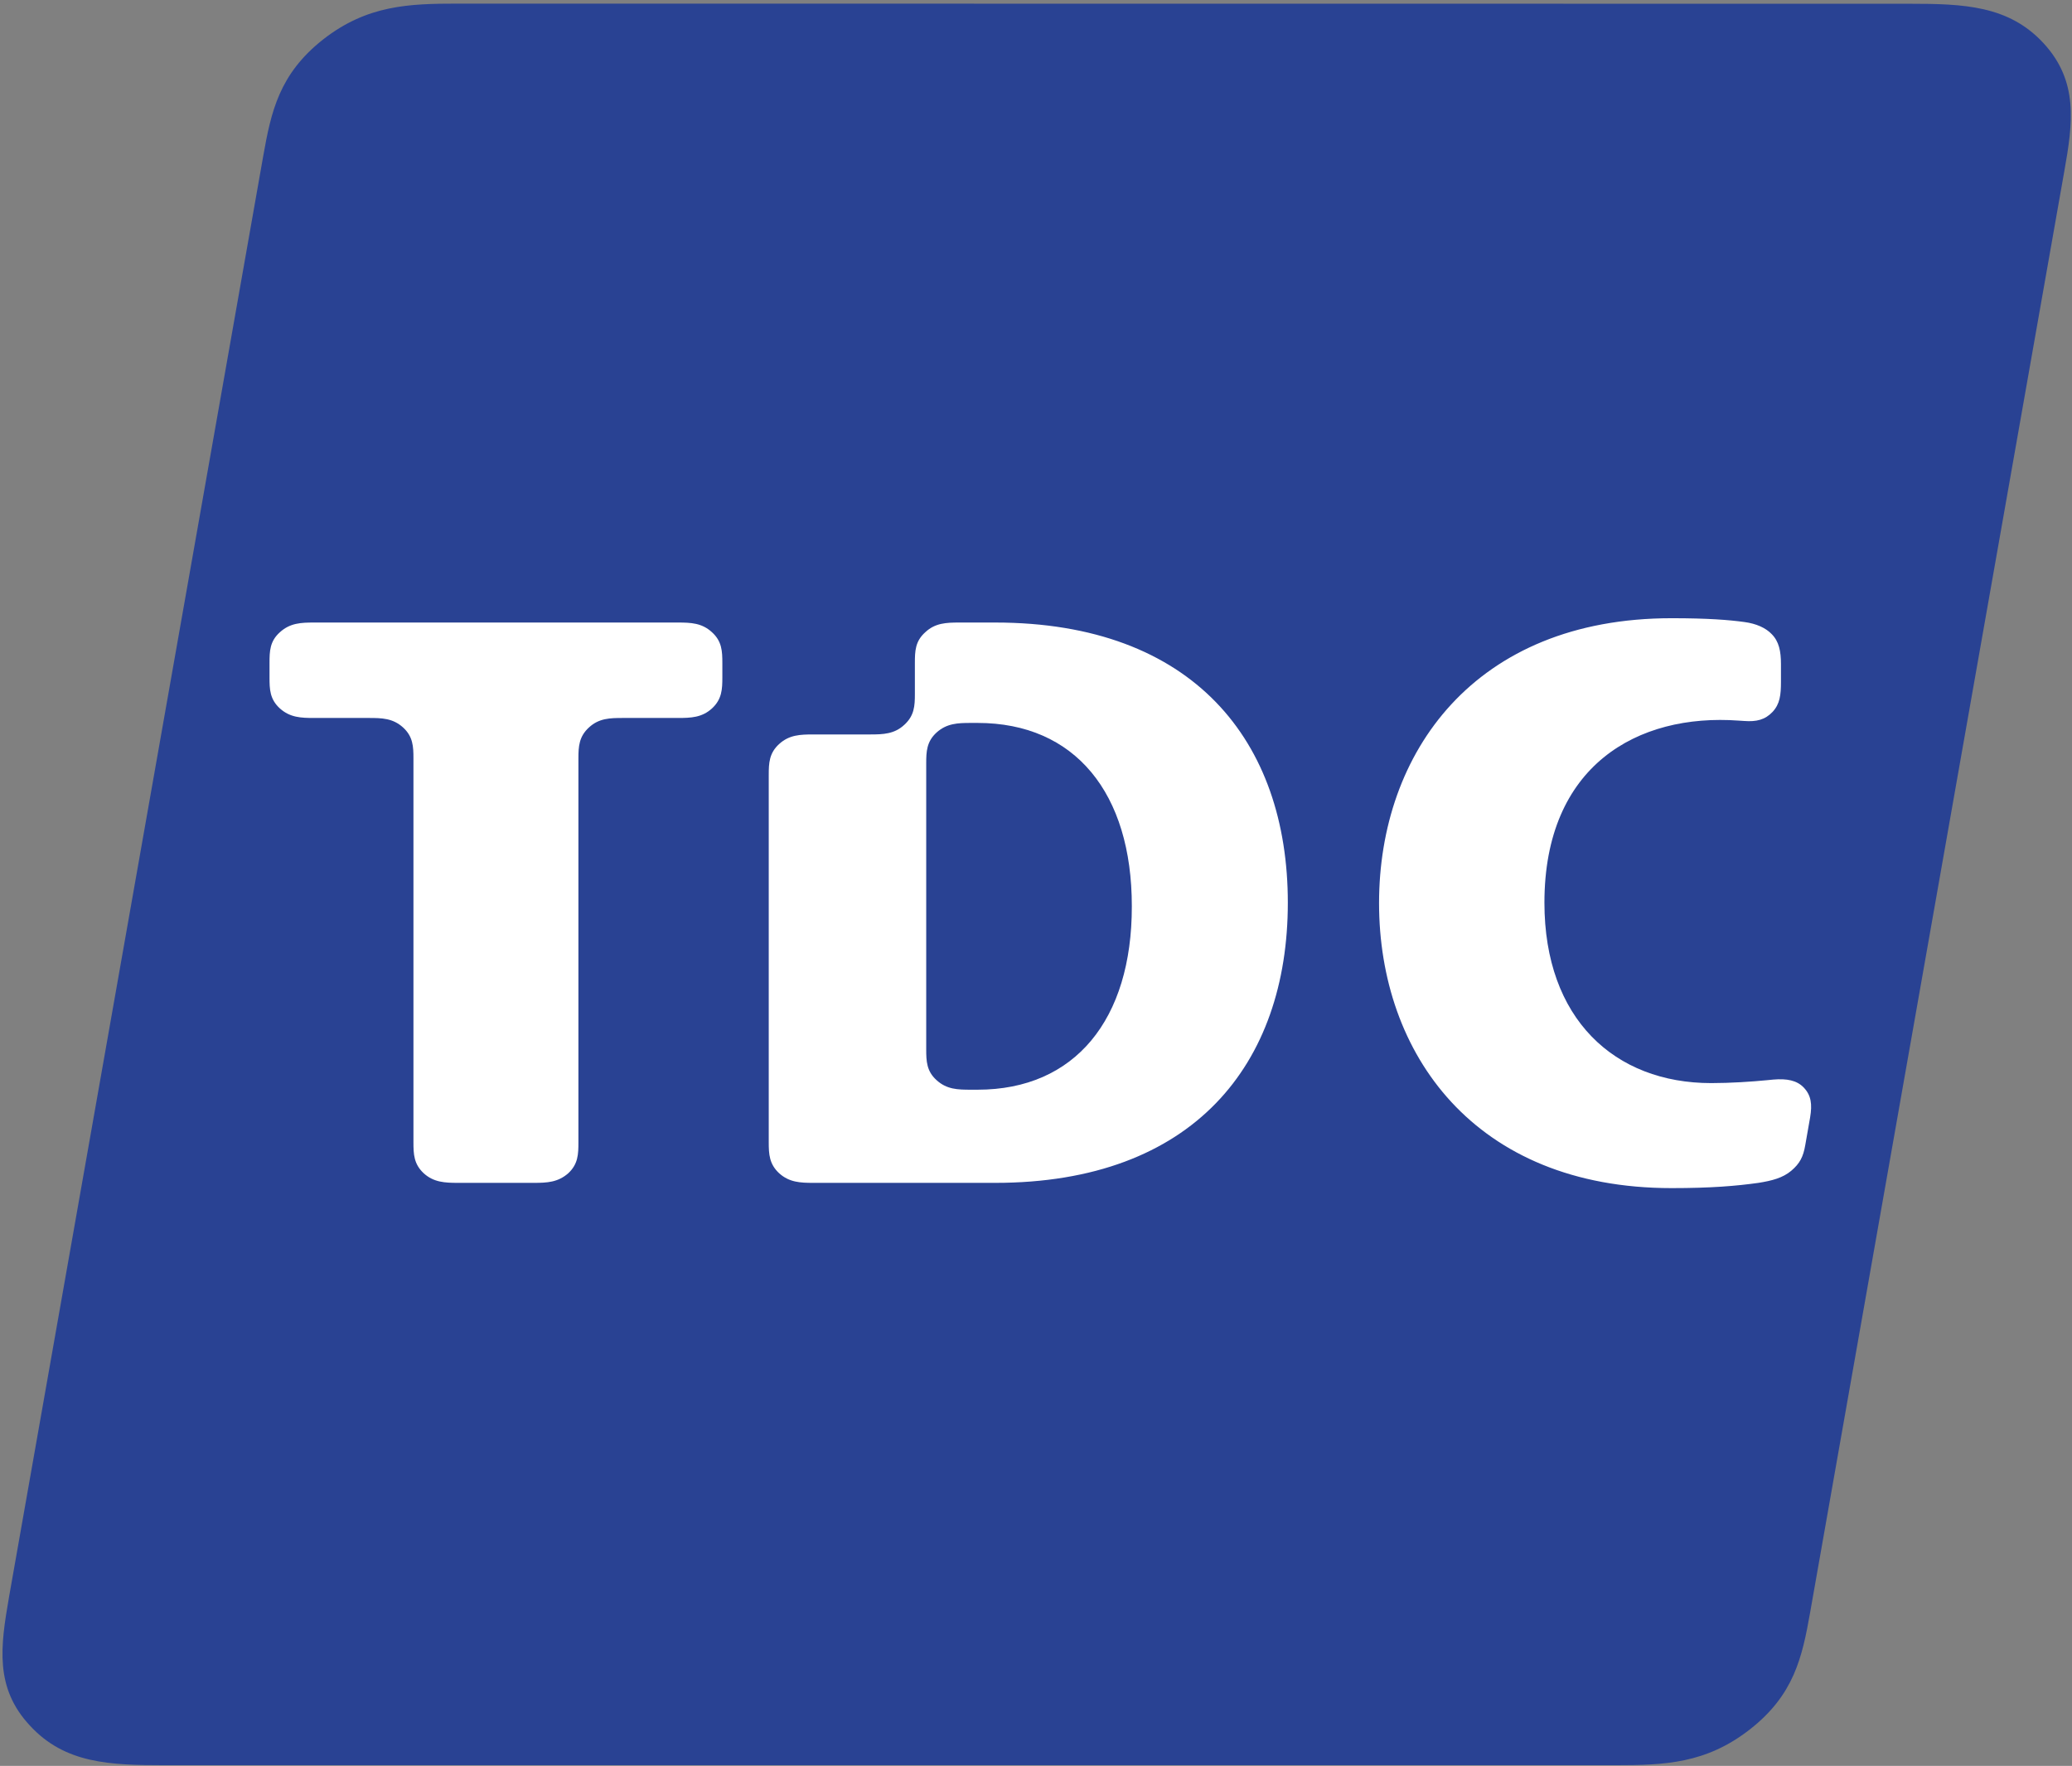
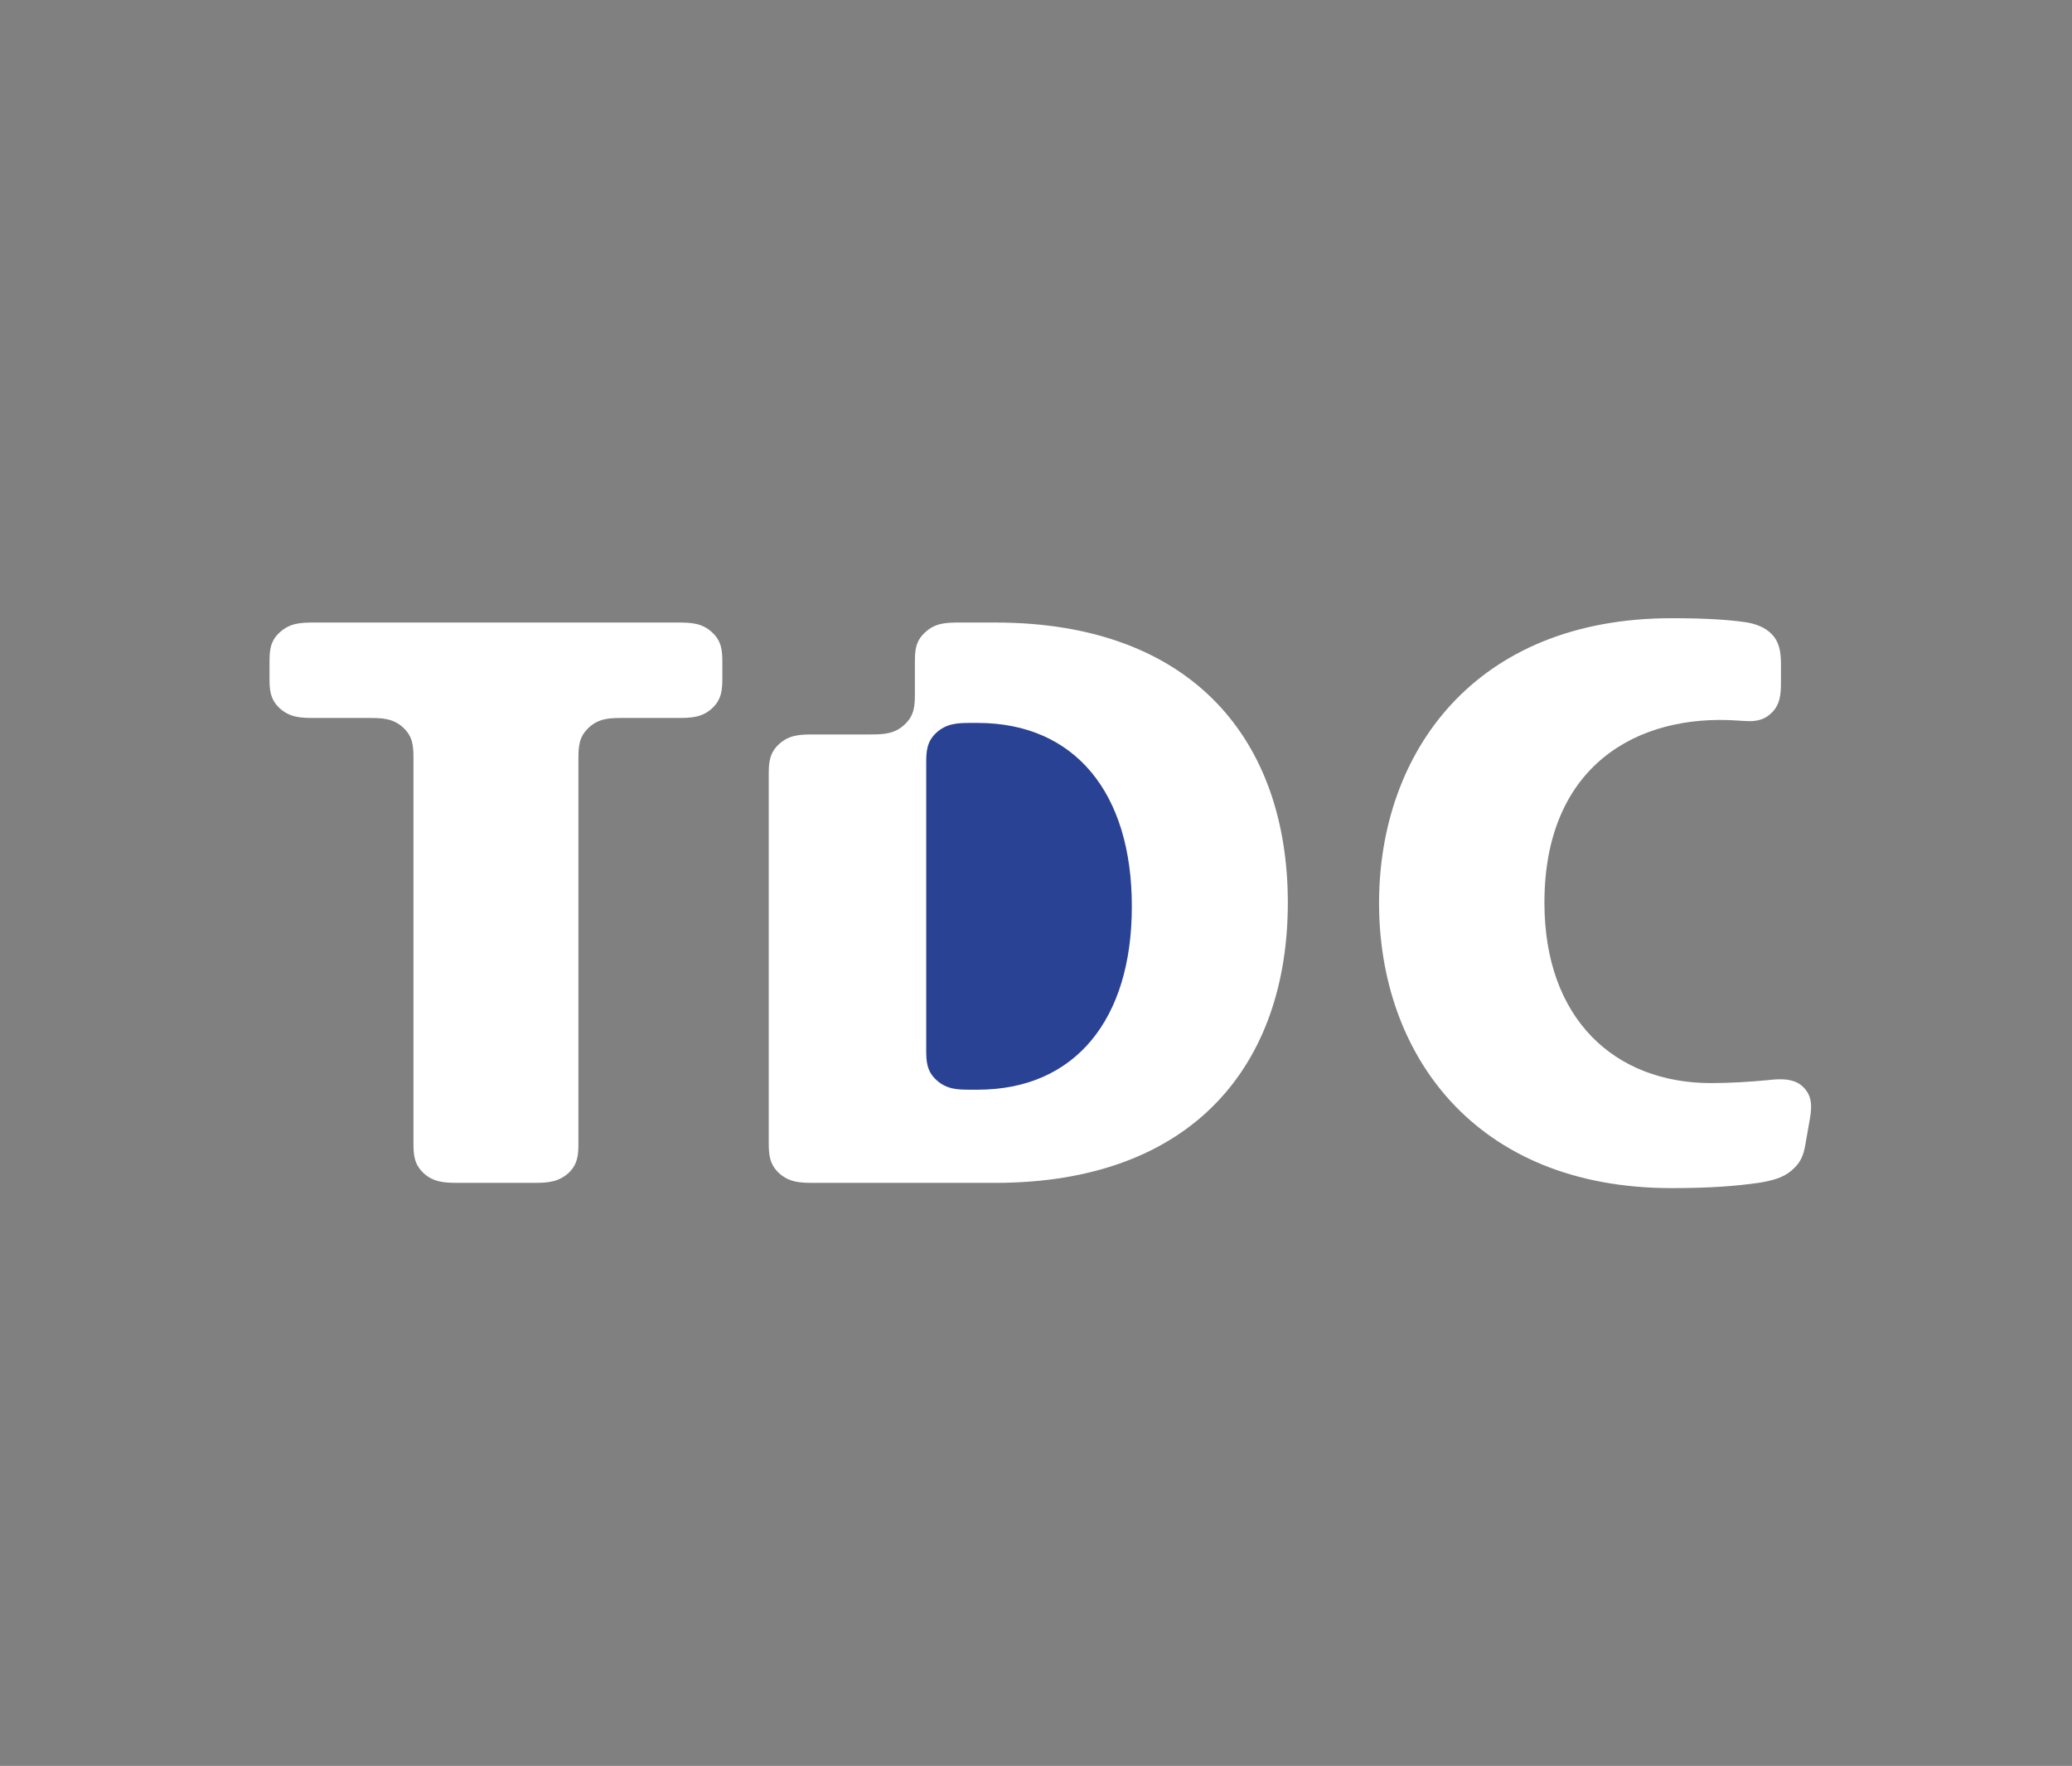
<svg xmlns="http://www.w3.org/2000/svg" xml:space="preserve" width="535" height="456" version="1.0" viewBox="-0.642 -0.936 535 456">
  <rect x="-0.642" y="-0.936" width="535" height="456" fill="#808080" stroke="none" />
-   <path d="M41.728 454.886c-14.019 0-25.62-.412-34.638-10.213-9.127-9.764-7.62-20.408-5.414-33.143L67.317 39.401c2.043-11.522 4.118-21.19 15.451-30.138C94.159.369 104.886 0 117.608 0l374.717.035c13.988 0 25.656.404 34.678 10.178 9.049 9.826 7.619 20.479 5.344 33.205l-65.611 372.058c-2.043 11.531-4.148 21.244-15.521 30.146-11.359 8.887-22.078 9.264-34.77 9.264H41.728z" style="fill:#294293;fill-rule:evenodd" />
  <path d="M457.274 277.839c3.406-.281 6.025.168 7.832 2.074 1.898 2.004 2.209 4.281 1.629 7.727l-1.252 7.137c-.514 3.006-1.402 4.736-3.607 6.609-2.219 1.871-5.045 2.584-8.482 3.129-5.813.816-12.316 1.354-22.424 1.354-50.938 0-75.533-34.77-75.533-73.592 0-38.795 24.596-73.573 75.533-73.573 9.5 0 14.875.448 18.791.984 3.123.413 5.545 1.538 7.039 3.103 1.912 1.908 2.412 4.447 2.412 7.787v4.527c0 3.445-.271 5.748-2.17 7.795-1.938 2.039-4.158 2.584-7.352 2.338l-1.359-.088c-26.168-1.916-50.193 11.629-50.193 47.021 0 29.98 18.102 46.582 43.074 46.582 4.967 0 10.518-.369 14.326-.746l1.736-.168zM137.208 304.515c3.406 0 6.192-.141 8.846-2.453 2.584-2.381 2.654-4.965 2.654-8.023v-99.133c0-3.059.145-5.643 2.729-7.998 2.584-2.381 5.41-2.443 8.776-2.443h14.15c3.406 0 6.231-.105 8.82-2.451 2.584-2.383 2.689-4.967 2.689-8.025v-3.674c0-3.102-.105-5.66-2.689-7.998-2.588-2.382-5.414-2.496-8.82-2.496h-93.91c-3.375 0-6.192.114-8.815 2.496-2.624 2.337-2.689 4.896-2.689 7.998v3.674c0 3.059.066 5.643 2.689 8.025 2.624 2.346 5.44 2.451 8.815 2.451h14.15c3.34 0 6.192.063 8.82 2.443 2.584 2.355 2.689 4.939 2.689 7.998v99.133c0 3.059.097 5.643 2.681 8.023 2.553 2.313 5.449 2.453 8.815 2.453h19.6zM197.853 199.16c0-3.023.097-5.643 2.72-7.998 2.584-2.338 5.41-2.443 8.776-2.443h14.7c3.366 0 6.231-.105 8.78-2.461 2.624-2.373 2.755-4.922 2.755-7.988v-7.955c0-3.102.07-5.66 2.694-7.998 2.544-2.382 5.401-2.496 8.776-2.496h9.25c51.218 0 75.578 30.701 75.578 72.351 0 41.643-24.359 72.344-75.578 72.344h-46.956c-3.366 0-6.192-.141-8.776-2.453-2.588-2.381-2.72-4.965-2.72-8.023v-94.88h.001z" style="fill:#fff;fill-rule:evenodd" />
  <path d="M238.511 270.009c0 3.094.101 5.678 2.689 7.998 2.624 2.381 5.44 2.451 8.815 2.451h1.767c25.119 0 39.846-18.105 39.818-47.338.027-29.268-14.699-47.373-39.818-47.373h-1.767c-3.375 0-6.192.115-8.815 2.461-2.588 2.348-2.689 4.957-2.689 7.99v73.811z" style="fill:#294293;fill-rule:evenodd" />
</svg>